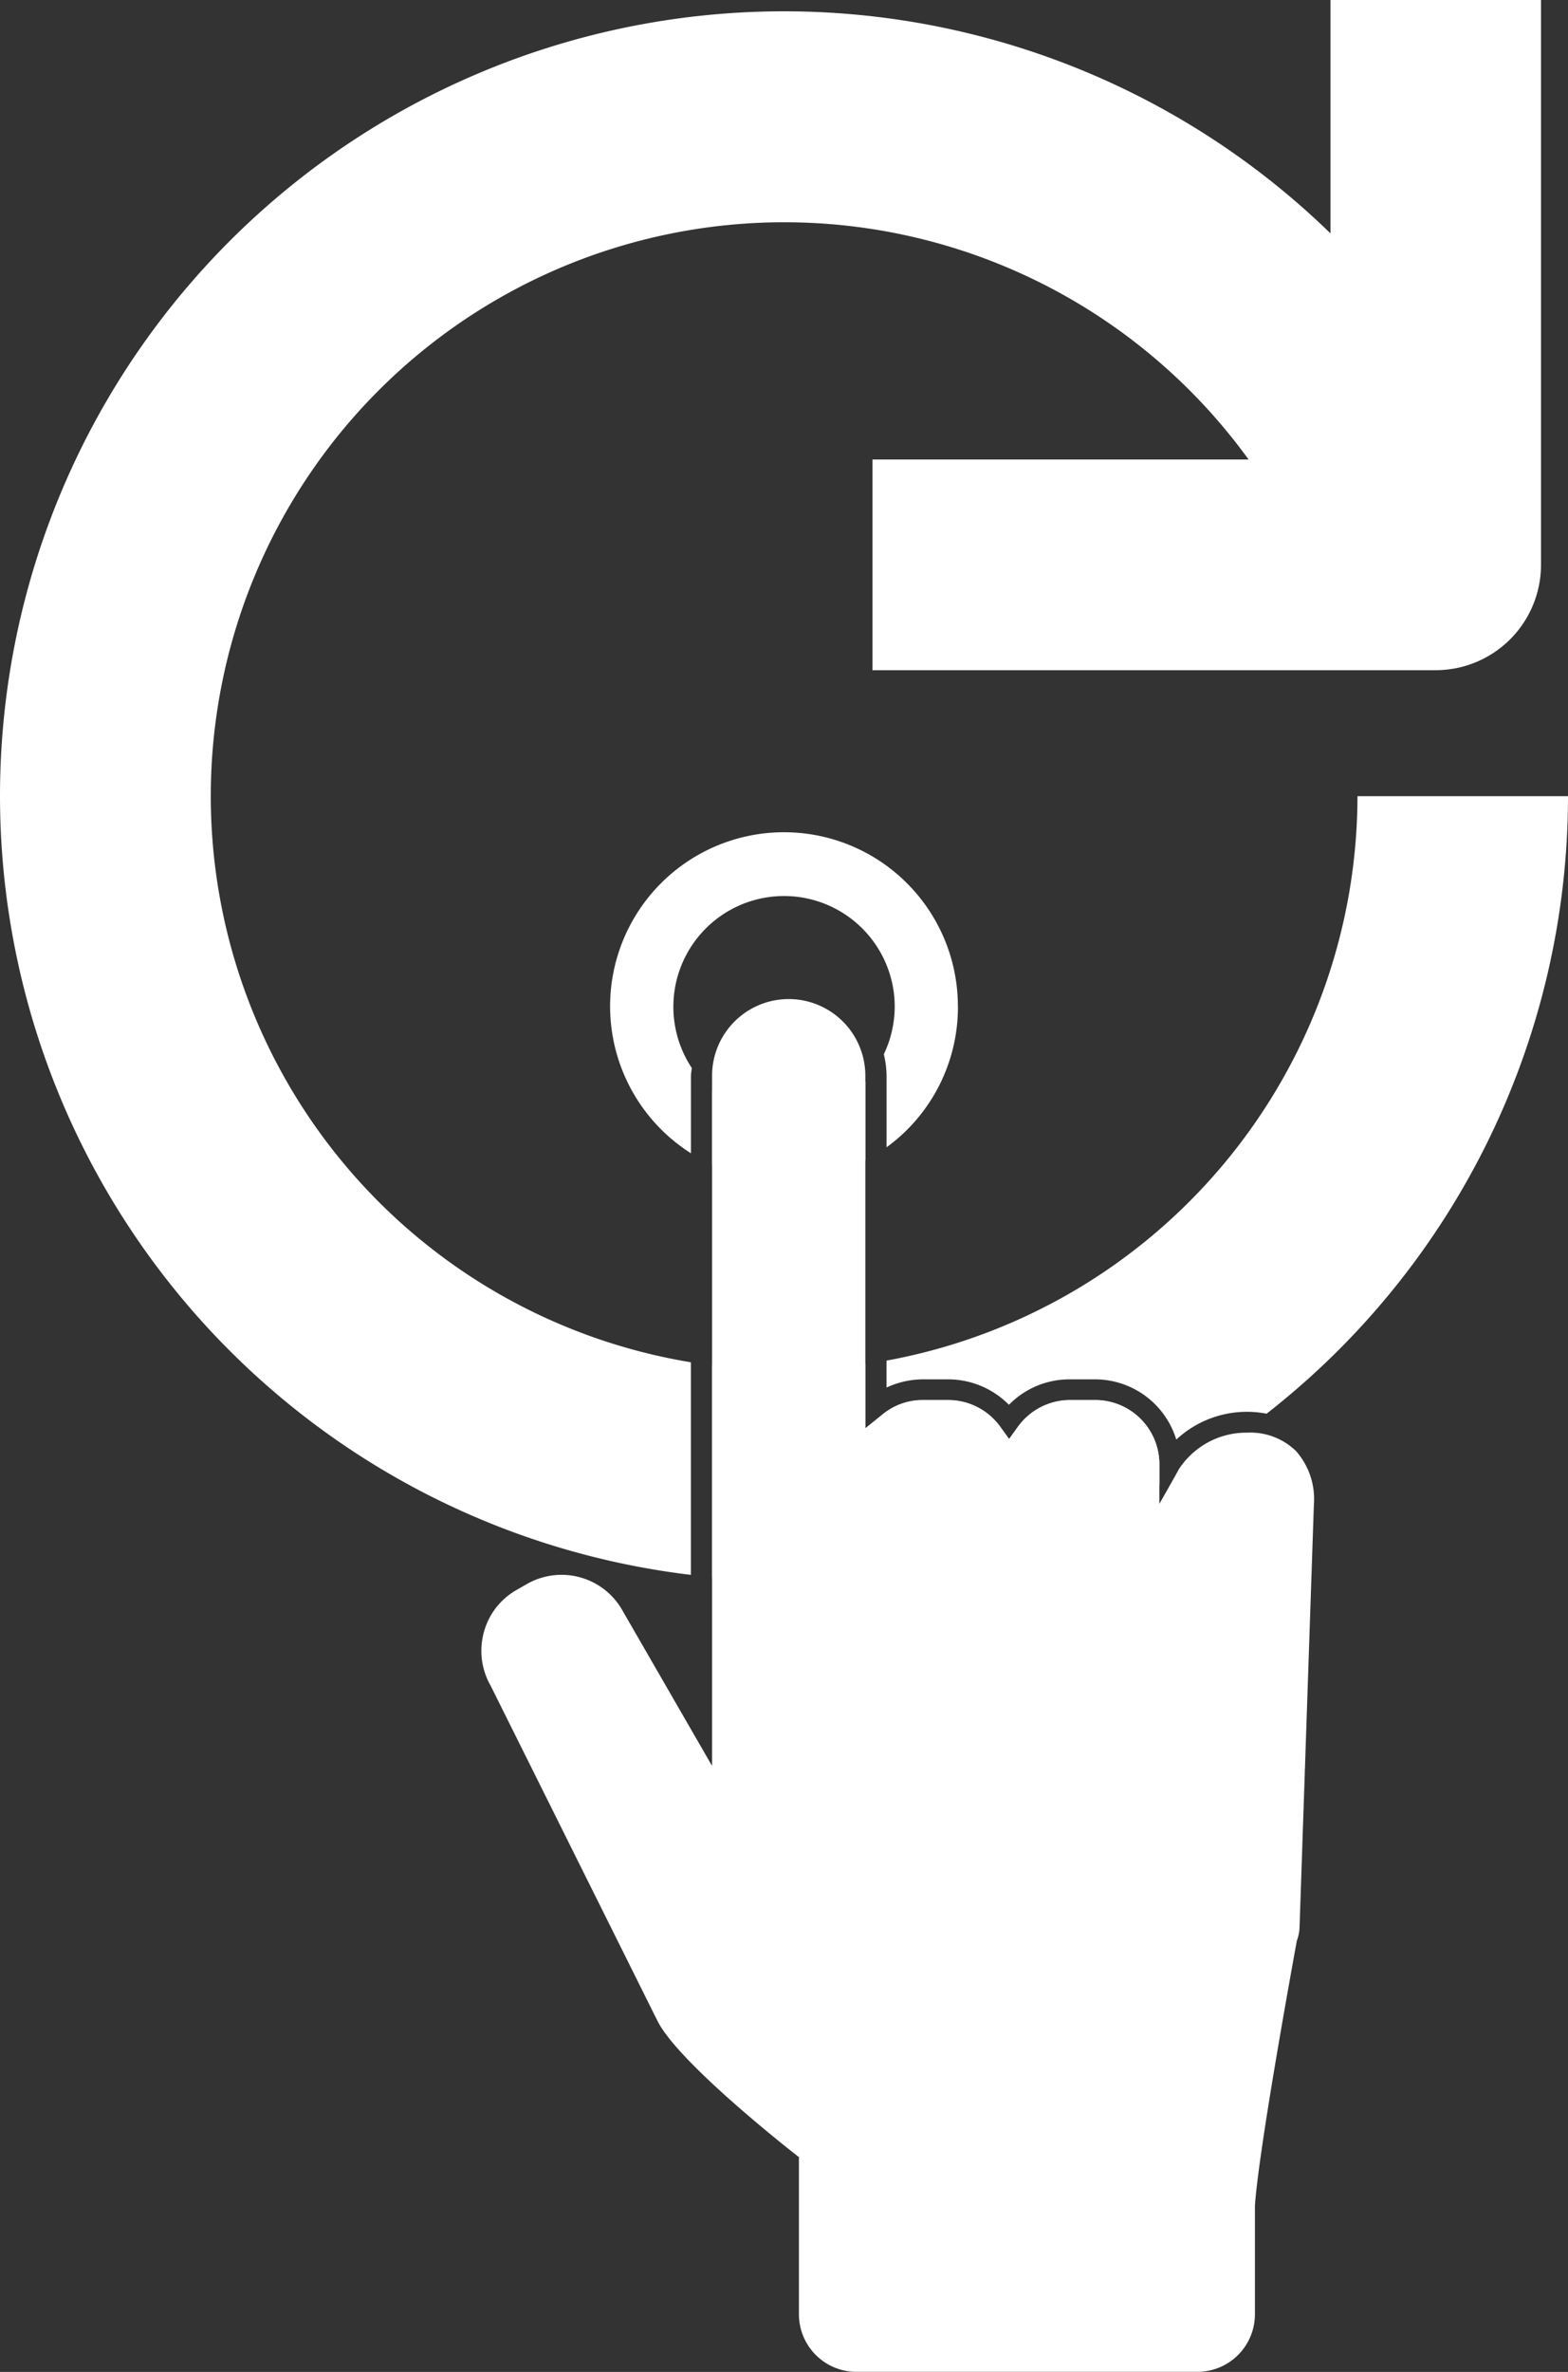
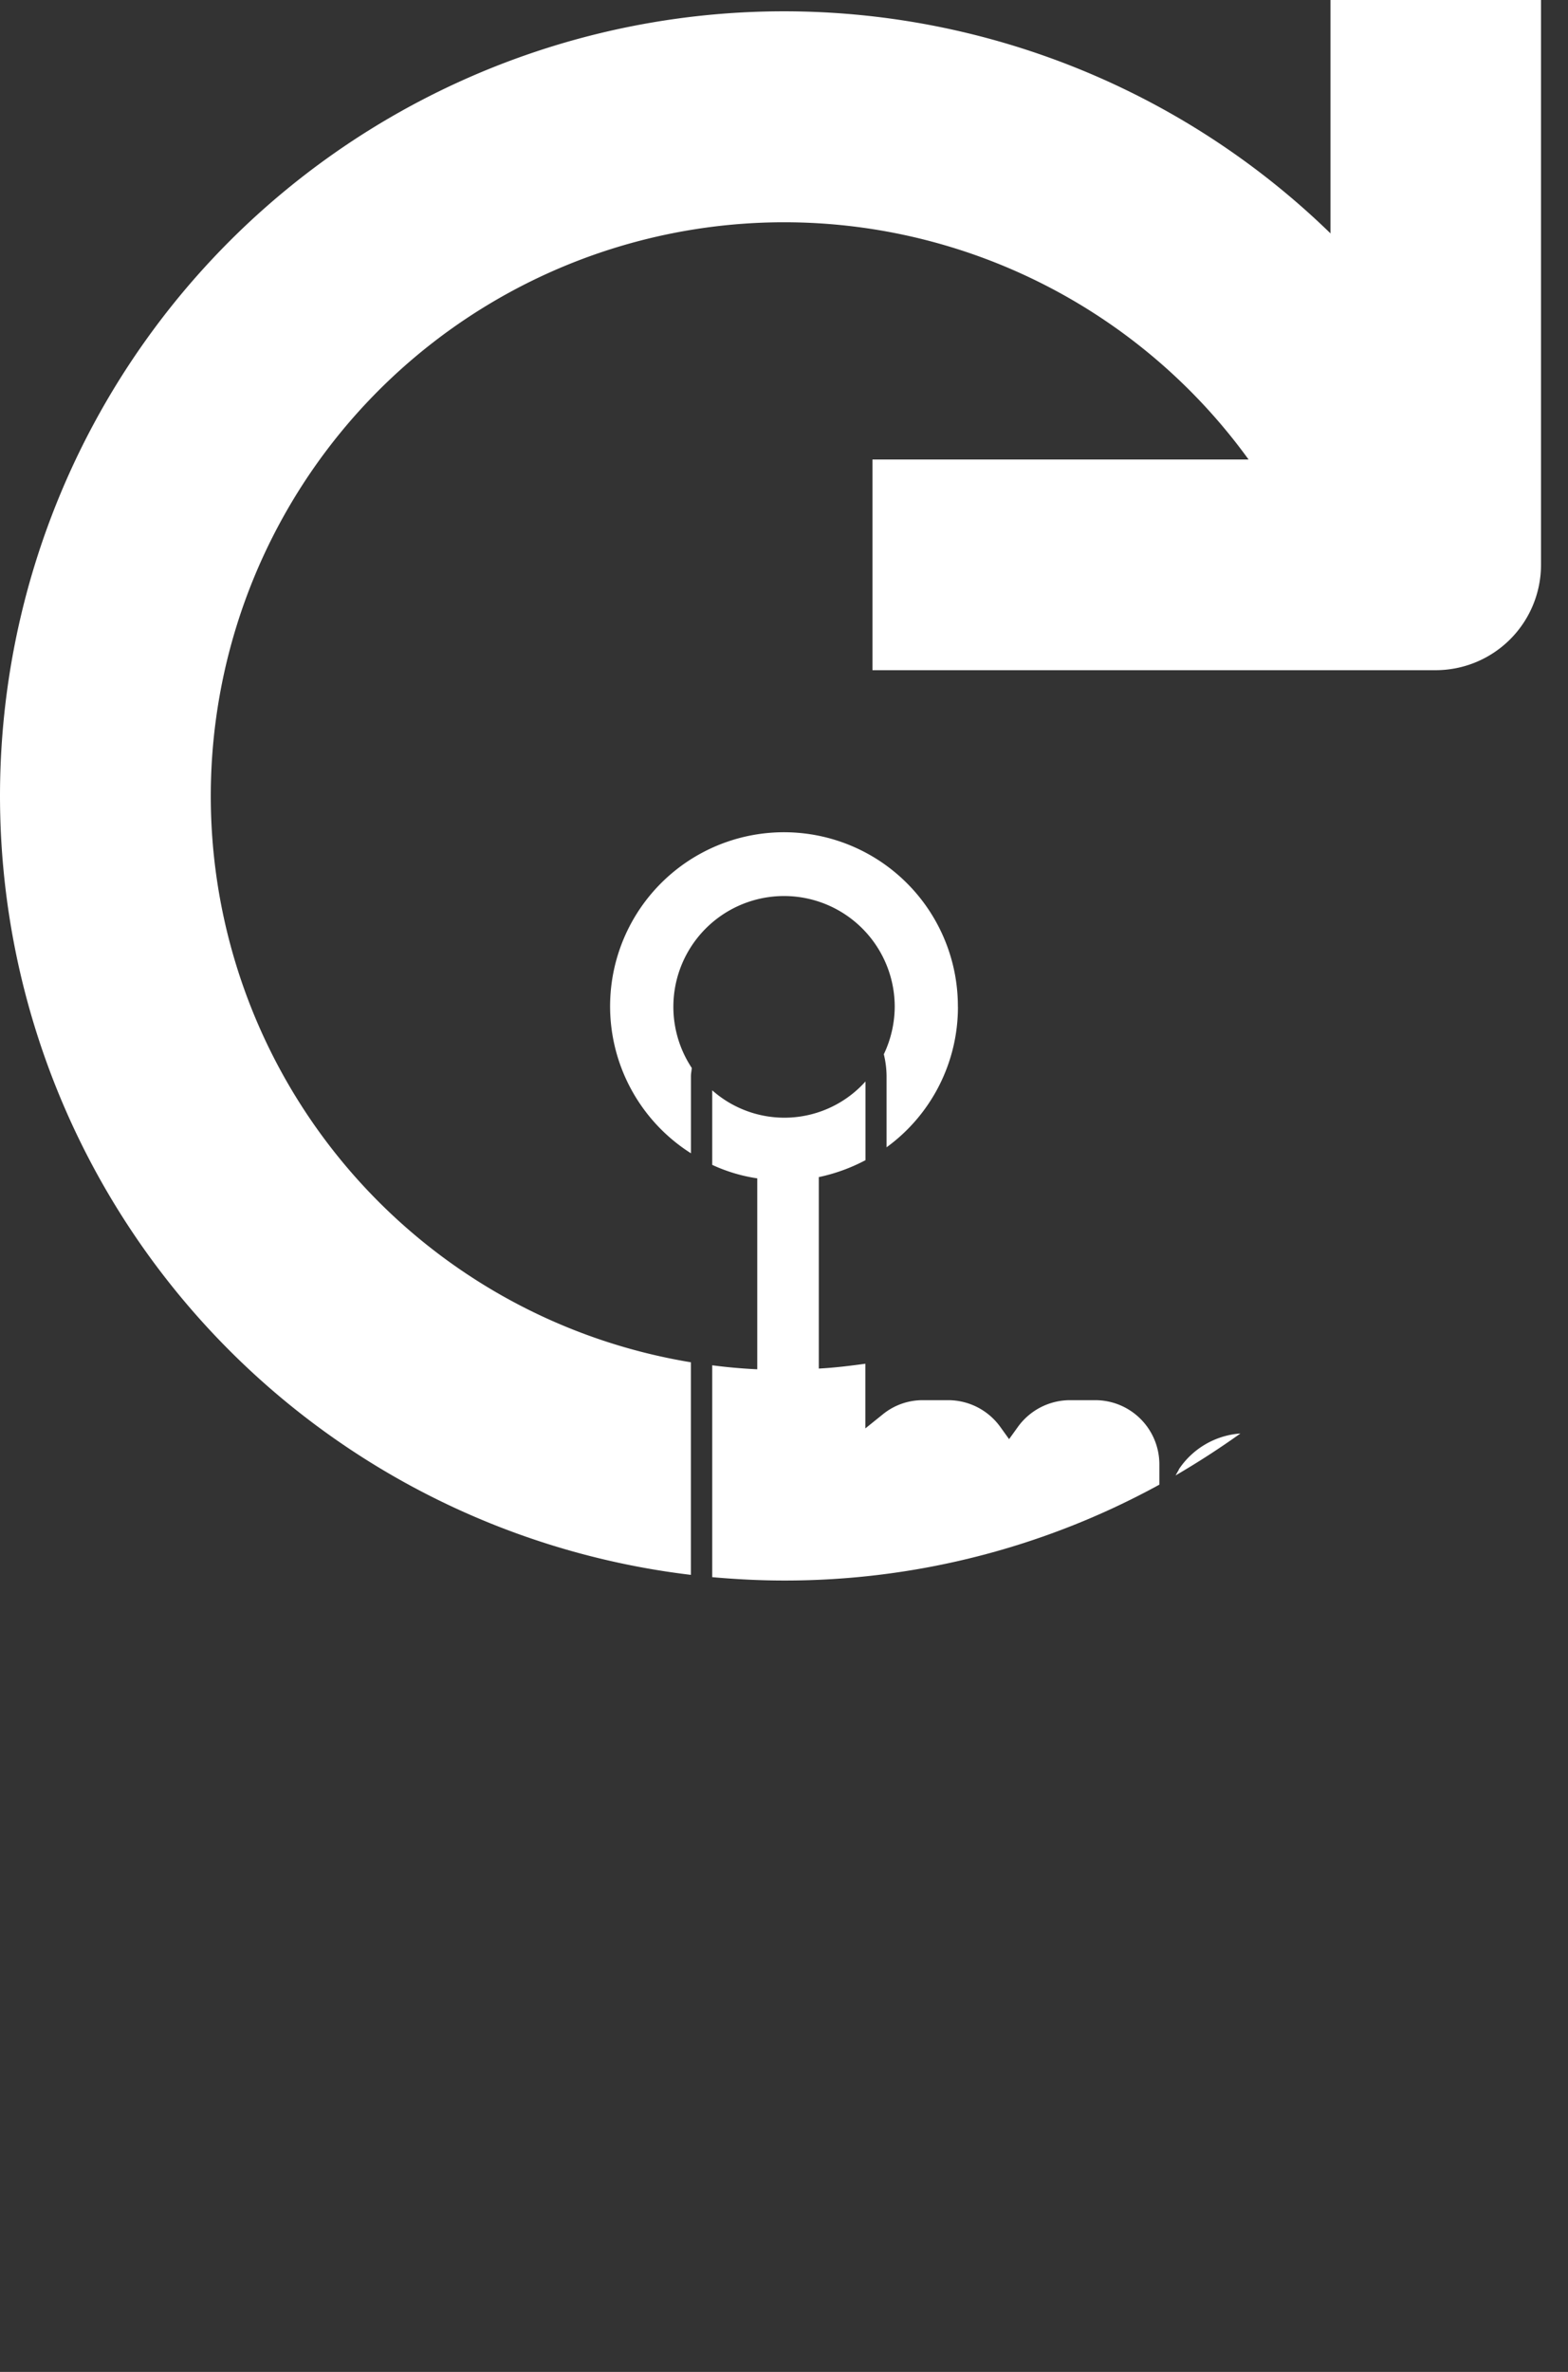
<svg xmlns="http://www.w3.org/2000/svg" width="86.293" height="130.436" viewBox="0 0 86.293 130.436">
  <rect x="0" y="0" width="86.293" height="130.436" fill="#333333" stroke="none" />
  <path data-name="Tracé 16890" d="M124.894 87.365h-31V75.779H119.1V50.51h11.586v31.062a5.8 5.8 0 0 1-5.792 5.793z" transform="translate(-45.878 -50.51)" style="fill:#fff" />
  <g data-name="Groupe 25891">
    <path data-name="Tracé 16891" d="M94.715 106.185v-4.345a5.992 5.992 0 0 1-8.435.487v4.1a9.028 9.028 0 0 0 2.479.742v10.5a29.596 29.596 0 0 1-2.479-.22V129.1c1.309.116 2.63.185 3.962.185a42.879 42.879 0 0 0 20.646-5.272v-1.124a3.528 3.528 0 0 0-3.522-3.522h-1.4a3.542 3.542 0 0 0-2.873 1.483l-.475.66-.475-.66a3.541 3.541 0 0 0-2.873-1.483h-1.4a3.469 3.469 0 0 0-2.213.788l-.95.765v-3.557c-.846.116-1.692.22-2.561.266V107.1a9.8 9.8 0 0 0 2.561-.927z" transform="translate(-47.084 -42.369)" style="fill:#fff" />
    <path data-name="Tracé 16892" d="M90.475 125.338a31.556 31.556 0 1 1 33.635-44.676l10.462-4.97a43.144 43.144 0 1 0-44.1 61.336v-11.7z" transform="translate(-52.45 -50.423)" style="fill:#fff" />
    <path data-name="Tracé 16893" d="M100.57 99.61a9.57 9.57 0 1 0-14.691 8.052v-4.24c0-.151.035-.3.046-.452a6.091 6.091 0 1 1 11.169-3.36 6.151 6.151 0 0 1-.6 2.607 5.2 5.2 0 0 1 .151 1.2v3.916a9.534 9.534 0 0 0 3.928-7.728z" transform="translate(-47.854 -44.241)" style="fill:#fff" />
-     <path data-name="Tracé 16894" d="M120.478 88.3a31.6 31.6 0 0 1-25.918 31.039v1.483a4.78 4.78 0 0 1 2-.452h1.4a4.708 4.708 0 0 1 3.337 1.4 4.661 4.661 0 0 1 3.337-1.4h1.4a4.679 4.679 0 0 1 4.472 3.314 5.7 5.7 0 0 1 4.97-1.425A43.084 43.084 0 0 0 132.064 88.3h-11.586z" transform="translate(-45.771 -44.517)" style="fill:#fff" />
-     <path data-name="Tracé 16895" d="m108.475 120.531-.185.324a45.755 45.755 0 0 0 3.569-2.306 4.453 4.453 0 0 0-3.395 1.981z" transform="translate(-43.594 -39.719)" style="fill:#fff" />
+     <path data-name="Tracé 16895" d="m108.475 120.531-.185.324a45.755 45.755 0 0 0 3.569-2.306 4.453 4.453 0 0 0-3.395 1.981" transform="translate(-43.594 -39.719)" style="fill:#fff" />
  </g>
-   <path data-name="Tracé 16896" d="M120.159 122.794a3.607 3.607 0 0 0-2.7-1.02 4.408 4.408 0 0 0-3.754 2.016l-1.077 1.9v-2.19a3.528 3.528 0 0 0-3.522-3.522h-1.4a3.542 3.542 0 0 0-2.873 1.483l-.475.66-.475-.66a3.541 3.541 0 0 0-2.873-1.483h-1.4a3.469 3.469 0 0 0-2.213.788l-.95.765v-19.384a4.217 4.217 0 0 0-8.435 0V140.1l-4.947-8.574a3.847 3.847 0 0 0-5.272-1.413l-.545.313a3.809 3.809 0 0 0-1.8 2.34 3.866 3.866 0 0 0 .382 2.931l9.176 18.422c1.159 2.329 7.508 7.276 7.566 7.322l.22.174v8.643a3.167 3.167 0 0 0 3.163 3.163h18.769a3.167 3.167 0 0 0 3.163-3.163v-5.978c.209-2.954 1.819-11.887 2.306-14.564a2.3 2.3 0 0 0 .151-.765l.788-23.218a3.984 3.984 0 0 0-1-2.966z" transform="translate(-48.824 -42.989)" style="fill:#fff" />
</svg>